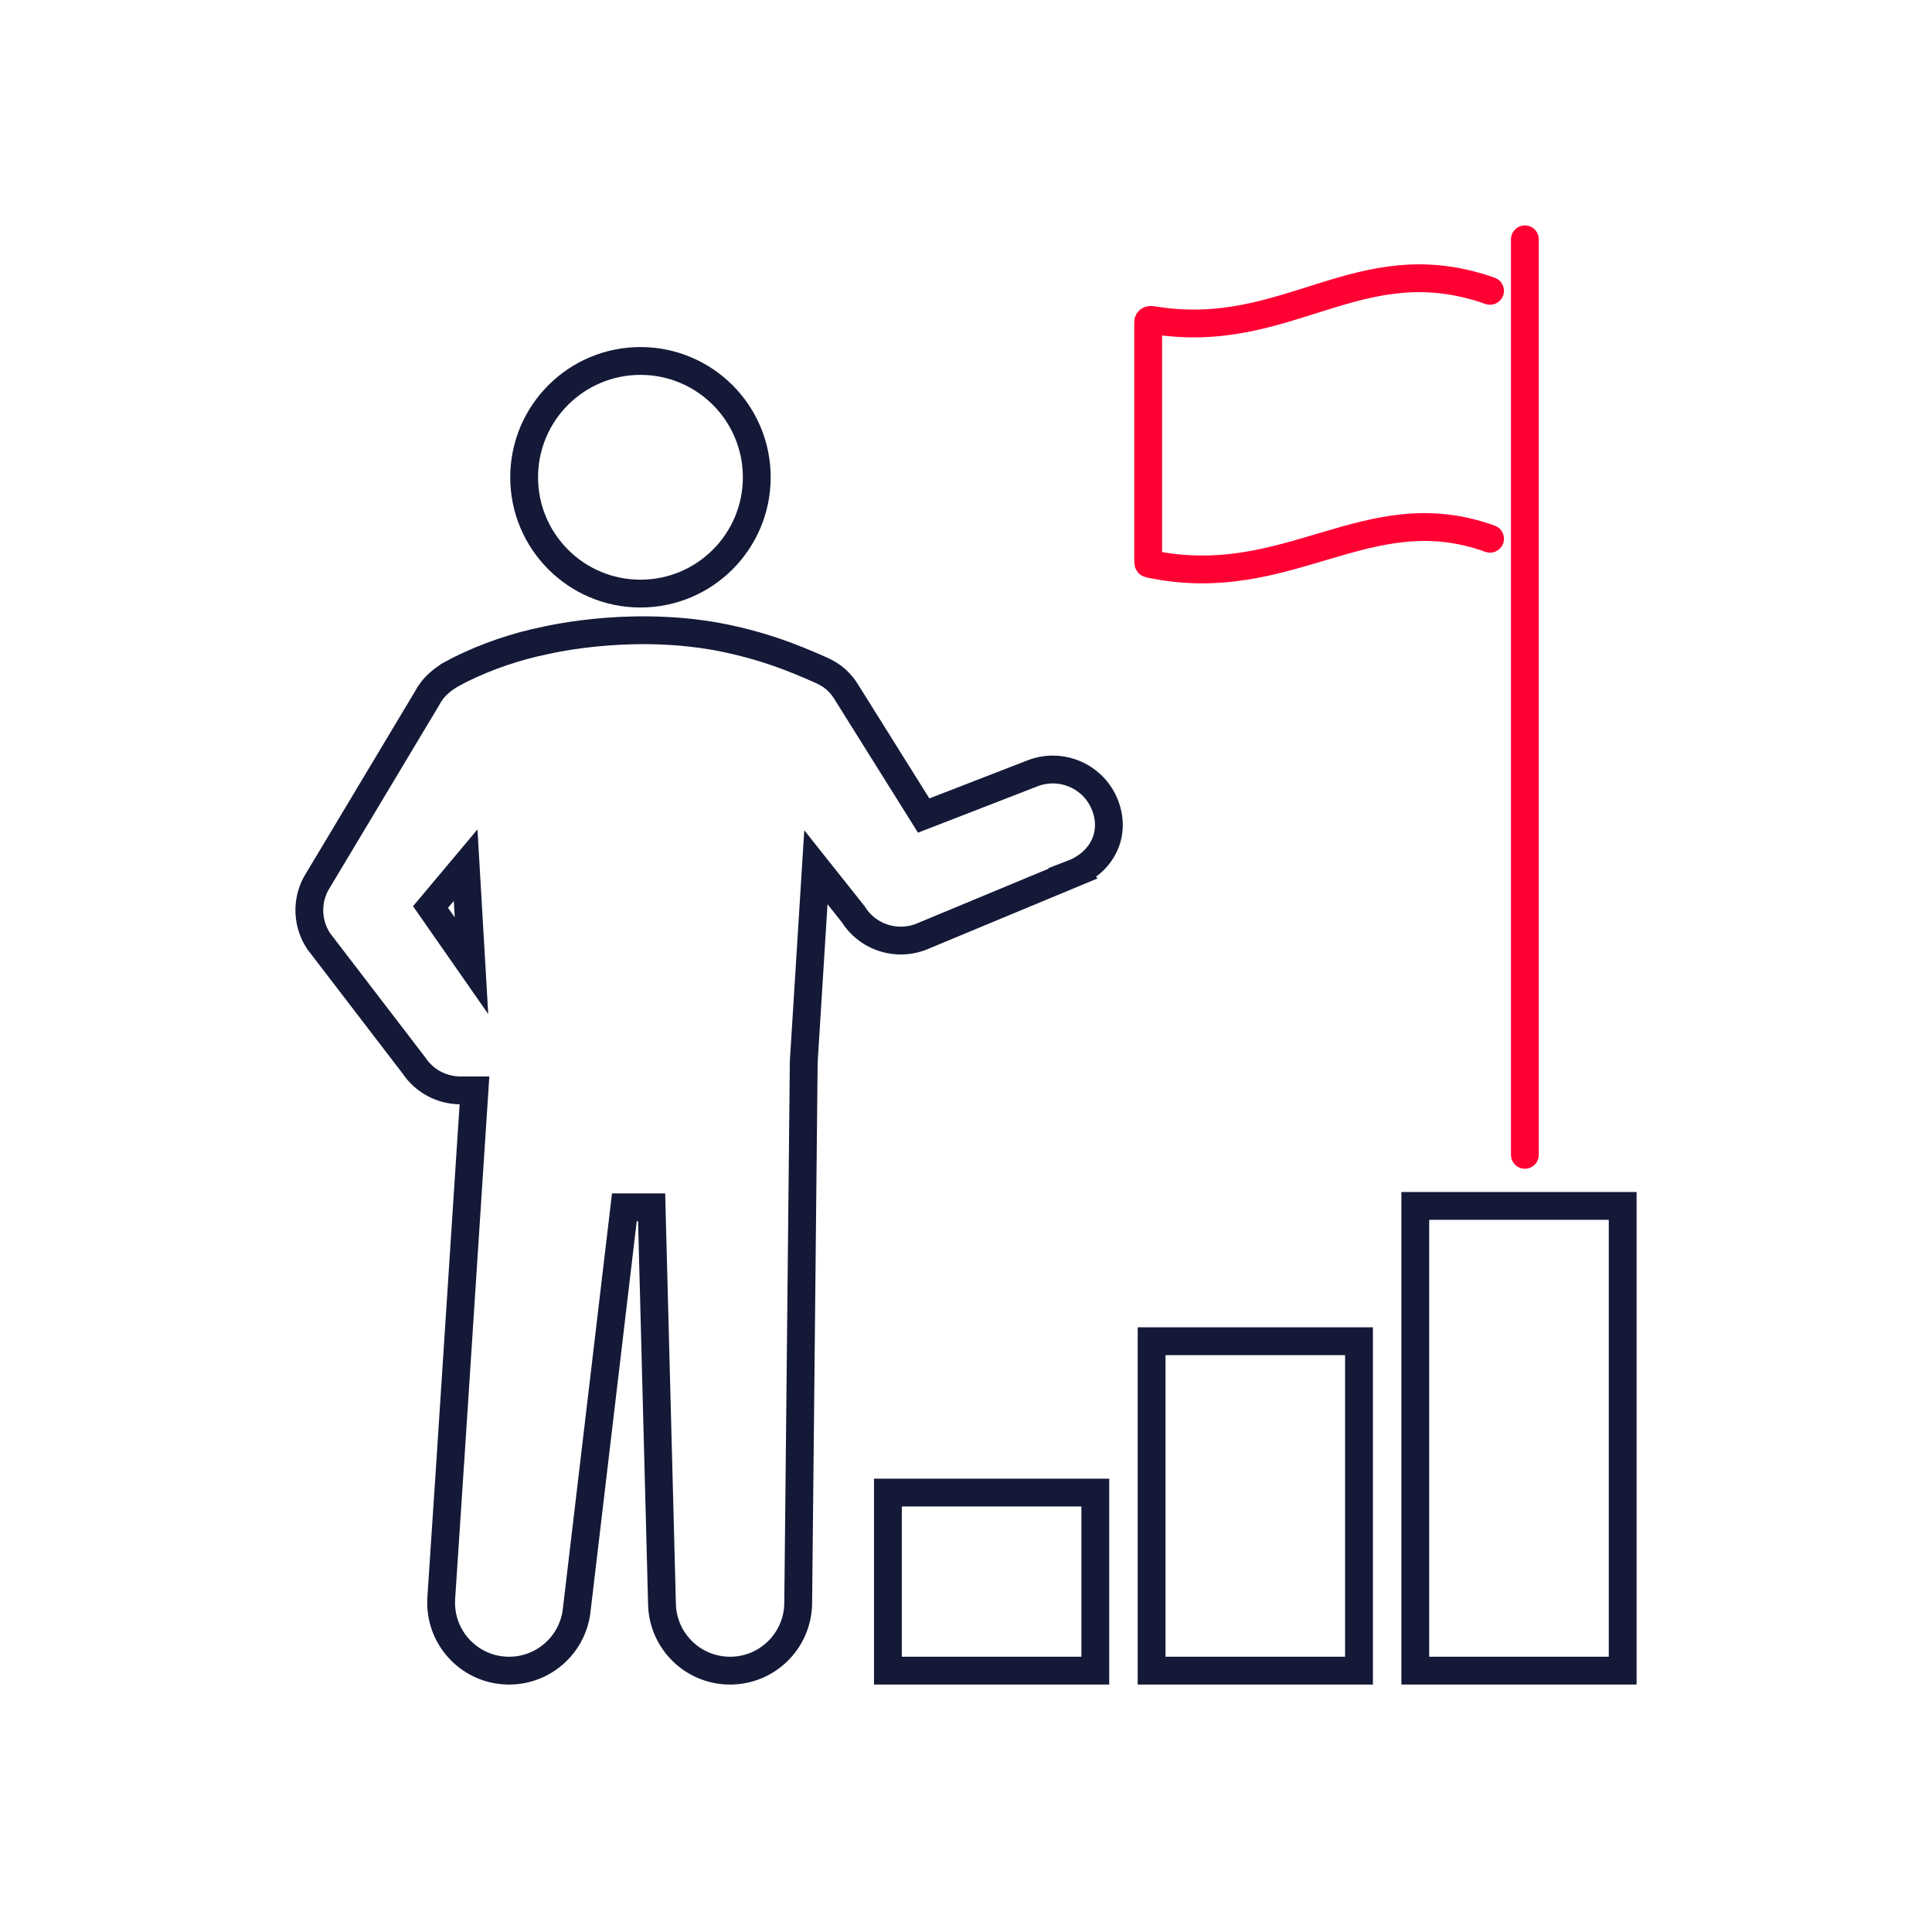
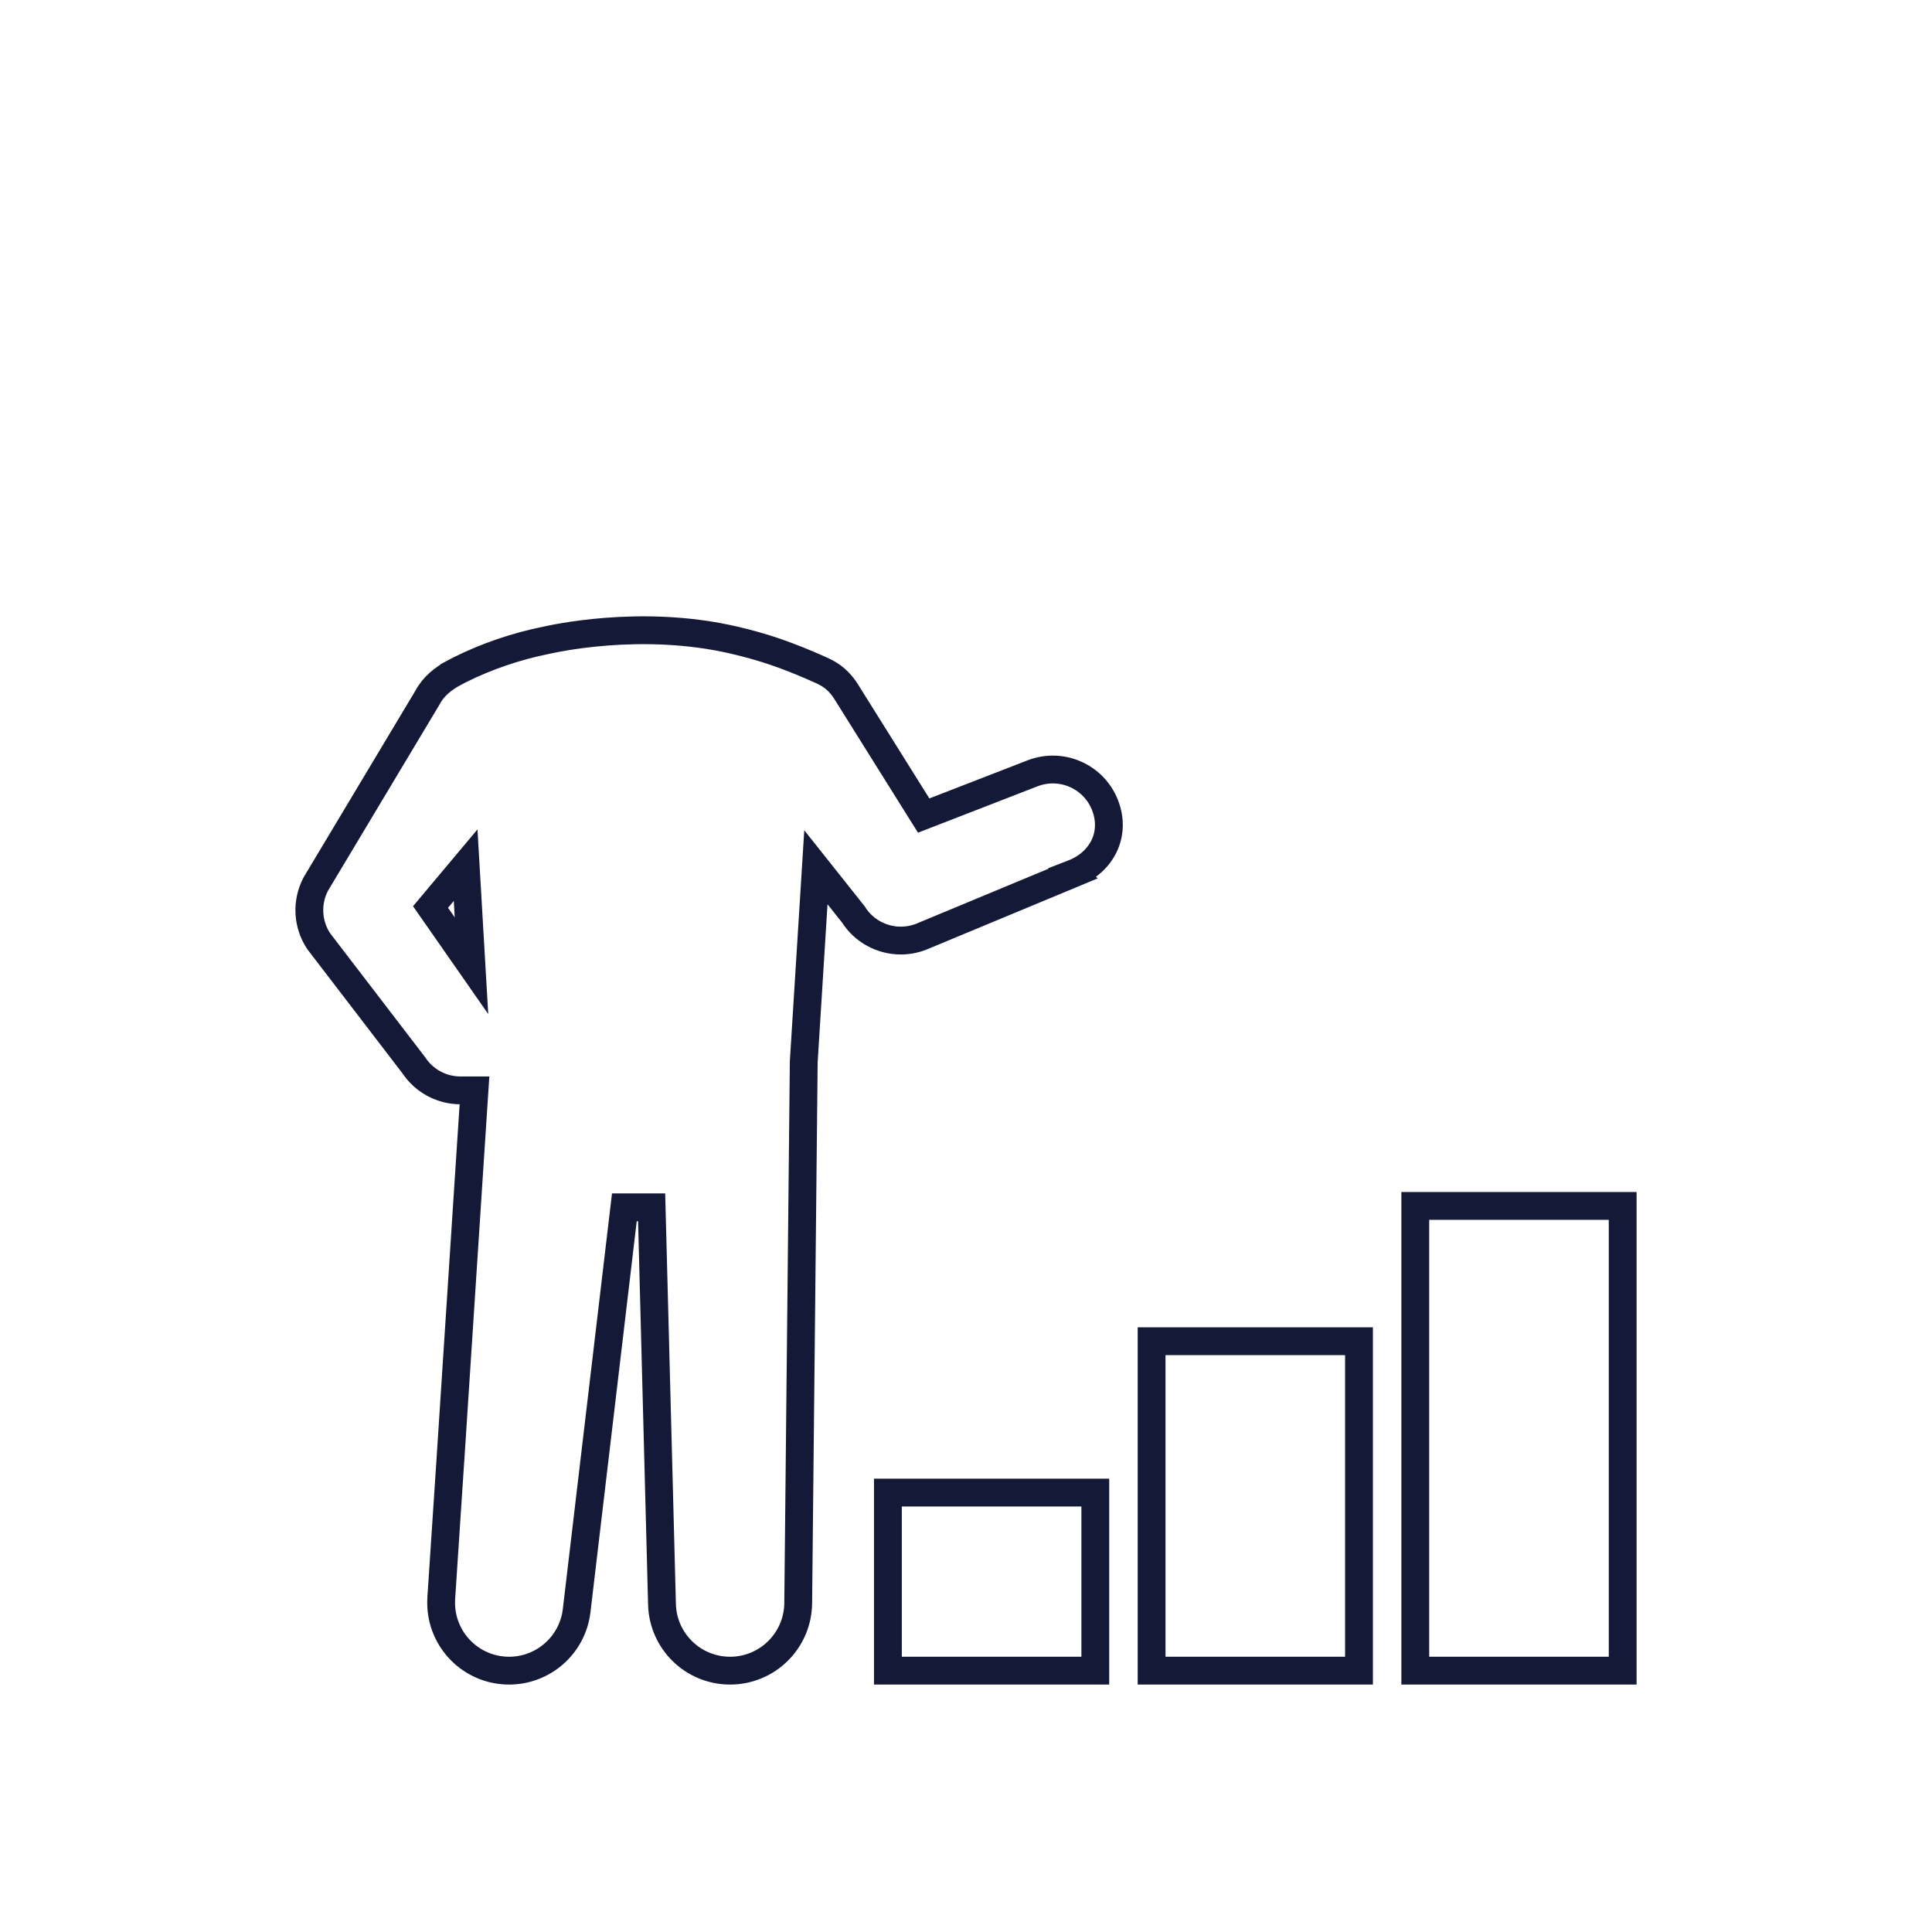
<svg xmlns="http://www.w3.org/2000/svg" id="Layer_1" viewBox="0 0 128 128">
  <defs>
    <style>.cls-1{stroke:#f03;stroke-miterlimit:80;}.cls-1,.cls-2{fill:none;stroke-linecap:round;stroke-width:1.843px;}.cls-2{stroke:#141937;stroke-miterlimit:10;}</style>
  </defs>
-   <circle class="cls-2" cx="42.432" cy="31.621" r="7.706" />
  <path class="cls-2" d="M71.095,57.874c1.912-.74,2.86-2.611,2.12-4.52-.74-1.912-2.891-2.86-4.804-2.12l-7.215,2.799-5.151-8.231c-.189-.303-.416-.569-.67-.796-.281-.251-.613-.443-.957-.598-2.273-1.02-3.855-1.545-5.757-1.991-6.229-1.462-12.198-.051-12.462,0-2.005.404-3.943,1.063-5.757,1.966-.084.039-.196.098-.336.174l0.0.003c-.725.387-1.379.89-1.786,1.66l-7.396,12.348c-.634,1.199-.563,2.649.185,3.781l6.303,8.225c.687,1.04,1.85,1.666,3.097,1.666h.927l-.301,4.592-1.304,20.036c0,.003-.334,5.028-.597,9.016-.006.104-.008.205-.008.303,0,2.468,2,4.498,4.504,4.498,2.26,0,4.173-1.677,4.467-3.92l3.169-26.778h1.806l.687,26.304c.031,1.225.55,2.322,1.363,3.115.813.794,1.926,1.279,3.149,1.279,2.473,0,4.484-1.991,4.512-4.467l.367-35.872.805-12.888,2.476,3.116c.695,1.11,1.898,1.741,3.149,1.741.449,0,.903-.081,1.34-.25l10.076-4.19ZM28.524,60.091l2.325-2.772.388,6.663-2.713-3.891Z" />
  <rect class="cls-2" x="58.826" y="98.887" width="13.741" height="11.796" />
  <rect class="cls-2" x="76.296" y="88.861" width="13.741" height="21.822" />
  <rect class="cls-2" x="93.766" y="79.896" width="13.741" height="30.787" />
-   <path class="cls-1" d="M98.719,19.268c-8.683-3.061-13.348,3.416-22.321,1.942-.168-.028-.329-.033-.329.137v15.868c0,.049.005.124.053.134,9.249,1.978,14.445-4.61,22.597-1.656" />
-   <line class="cls-1" x1="101.027" y1="76.511" x2="101.027" y2="15.854" />
</svg>